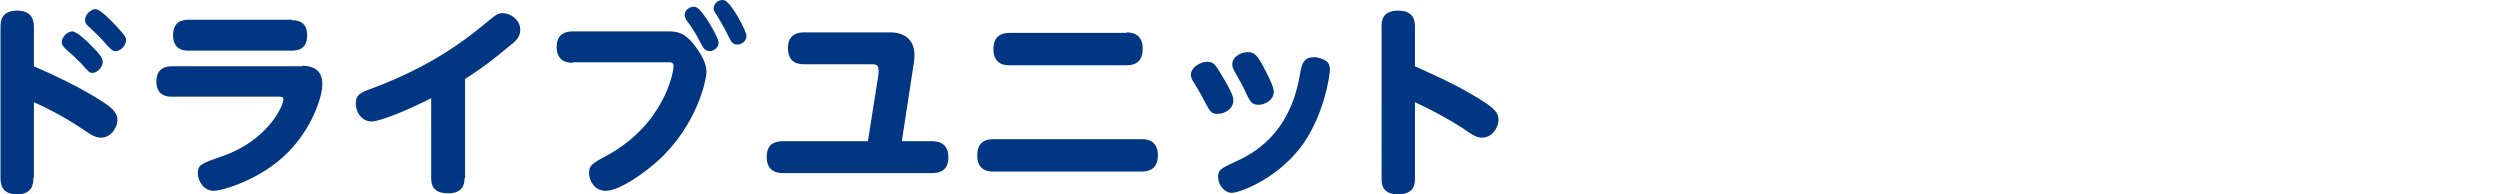
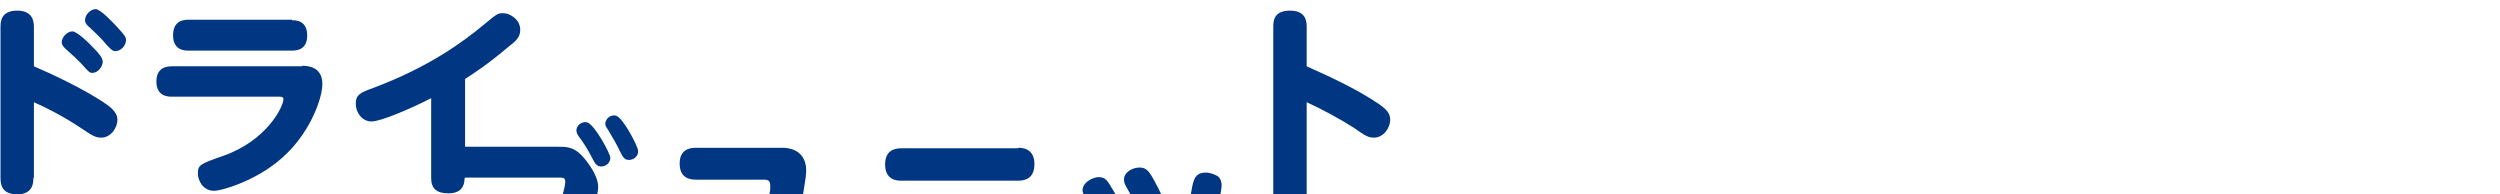
<svg xmlns="http://www.w3.org/2000/svg" viewBox="0 0 494 38.4">
-   <path d="M6.6 35.1c0 .9 0 3.3-3.2 3.3-3.1 0-3.3-2-3.3-3.3V5.4c0-1 0-3.3 3.3-3.3 3.2 0 3.3 2.3 3.3 3.3v7.7c9.3 4 14.2 7.3 15.1 8.1 1.3 1.1 1.4 2 1.4 2.4 0 1.8-1.4 3.6-3.2 3.6-1.2 0-1.9-.5-4-1.9-3.6-2.4-7.2-4.2-9.3-5.1v14.9zm12-25.5c.8.8 1.7 1.8 1.7 2.6 0 1-1 2.2-2 2.2-.6 0-.7-.1-2.3-1.9-1-1-1.4-1.4-3.1-2.9-.4-.4-.7-.8-.7-1.2 0-1.2 1.2-2.2 2.1-2.2s3.2 2.2 4.3 3.4zm4.6-4.2c1.5 1.6 1.7 2 1.7 2.5 0 1.1-1 2.2-2.1 2.2-.6 0-.9-.4-1.7-1.2-1.2-1.5-2.4-2.5-3.4-3.5-.4-.3-.9-.8-.9-1.4 0-1.2 1.2-2.2 2.1-2.2.9 0 3.2 2.4 4.3 3.6zM59.7 13c.8 0 4 0 4 3.6 0 2.7-2.2 9-7 13.7-5.2 5.2-12.8 7.4-14.4 7.4-2.3 0-3.2-2.2-3.2-3.4 0-1.7.4-1.9 5-3.5 8.6-3 11.9-9.7 11.9-11.2 0-.5-.5-.5-.9-.5H33.9c-.6 0-3 0-3-3 0-1.9 1-3 3-3h25.8zm-2-9c.7 0 3 0 3 3 0 2.6-1.7 3-3 3H37.2c-.6 0-3 0-3-3 0-2.6 1.6-3.1 3-3.1h20.5zm34.1 31.2c0 1.6-.7 3-3.2 3-2.4 0-3.4-1-3.4-3V19.4c-3.9 2-9.9 4.6-11.8 4.6-1.8 0-3.1-1.7-3.1-3.5s.9-2.2 3.4-3.1c11.2-4.2 17.9-9.2 22-12.6 2.4-2 2.7-2.2 3.6-2.2 1.7 0 3.5 1.4 3.5 3.3 0 1.4-.8 2.2-2.4 3.4-4 3.4-6.8 5.2-8.5 6.3v19.6zm21.4-22.8c-.7 0-3.2 0-3.2-3.1 0-2.8 2-3.1 3.2-3.1h18.4c2 0 3.5 0 5.6 2.7 2 2.6 2.4 4.2 2.4 5.3 0 1.4-1.7 10.2-9.3 17.3-2.7 2.5-7.8 6.2-10.6 6.2-2.3 0-3.3-2.1-3.3-3.5 0-1.5.6-1.9 3.4-3.4 11.5-6.2 13.3-16.6 13.3-17.7 0-.8-.5-.8-1-.8h-18.9zm28.8-4c0 1-.9 1.7-1.8 1.7-1 0-1.3-.8-1.8-1.7-.8-1.6-1.7-3-2.6-4.2-.3-.4-.5-.8-.5-1.2 0-1.2 1.3-1.9 2.2-1.6 1.4.5 4.5 6.1 4.5 7zm5.5-1.3c0 1-.9 1.7-1.8 1.7-1 0-1.2-.6-1.8-1.7-.6-1.3-1.3-2.5-2.2-4-.5-.8-.7-1-.7-1.4 0-.7.6-1.7 1.8-1.7.1 0 .2 0 .4.1 1.3.4 4.3 6 4.3 7zm26.1 7.5v-.7c0-1-.4-1.2-1.3-1.2h-13.4c-1.2 0-3.2-.3-3.2-3.2 0-2.7 1.9-3.1 3.2-3.1h17c3 0 4.8 1.6 4.8 4.5 0 0 0 1-.2 2l-2.3 15h6c1.1 0 3.2.3 3.2 3.2 0 2.5-1.6 3.1-3.2 3.1h-29.5c-1.3 0-3.2-.4-3.2-3.2 0-2.7 1.8-3.1 3.2-3.1h16.8l2.1-13.3zm52 12.9c.7 0 3.2 0 3.2 3.2 0 2.7-1.8 3.2-3.2 3.2h-29.3c-.7 0-3.2 0-3.2-3.2s2.5-3.2 3.2-3.2h29.3zm-3-21.1c.6 0 3.2 0 3.2 3.2 0 2.7-1.6 3.3-3.2 3.3h-23.1c-.7 0-3.2 0-3.2-3.2 0-2.6 1.6-3.2 3.2-3.2h23.1zm15.9 5.8c1.4 0 1.8.8 2.8 2.5 2.4 3.9 2.4 4.6 2.4 5.2 0 1.6-1.7 2.6-3.1 2.6-1.3 0-1.5-.4-2.9-3.1-.3-.6-1.7-3-2-3.4-.3-.6-.4-1-.4-1.2.1-1.8 2.3-2.6 3.2-2.6zm18.2 17.3c-5 6.2-11.9 8.6-13.3 8.6-1.4 0-2.7-1.5-2.7-3.1 0-1.5.6-1.7 3.1-2.9 3.8-1.7 10.9-5.4 13-17 .4-2.4.7-3.8 2.9-3.8.8 0 1.8.4 2.3.7.6.4.8 1.2.8 1.8 0 .8-1.1 9.4-6.1 15.7zm-10.1-19.2c1.3 0 1.9.7 3.1 3 .7 1.3 2 3.8 2 4.8 0 1.8-1.9 2.6-3 2.6-1.4 0-1.7-.6-2.9-3.2-.5-1-.6-1.2-1.8-3.3-.2-.4-.5-.8-.5-1.5 0-1.5 1.7-2.4 3.1-2.4zm33 24.9c0 .9 0 3.2-3.3 3.2-3.2 0-3.3-2-3.3-3.2V5.3c0-1 0-3.2 3.3-3.2 3.2 0 3.3 2.2 3.3 3.2v7.8c4.9 2.2 9.7 4.4 14.2 7.4 1.4 1 2.3 1.8 2.3 3.1 0 1.8-1.4 3.6-3.2 3.6-1.1 0-1.8-.4-3.9-1.9-2.8-1.8-6.7-3.9-9.4-5.1v15z" fill="#003682" />
+   <path d="M6.6 35.1c0 .9 0 3.3-3.2 3.3-3.1 0-3.3-2-3.3-3.3V5.4c0-1 0-3.3 3.3-3.3 3.2 0 3.3 2.3 3.3 3.3v7.7c9.3 4 14.2 7.3 15.1 8.1 1.3 1.1 1.4 2 1.4 2.4 0 1.8-1.4 3.6-3.2 3.6-1.2 0-1.9-.5-4-1.9-3.6-2.4-7.2-4.2-9.3-5.1v14.9zm12-25.5c.8.8 1.7 1.8 1.7 2.6 0 1-1 2.2-2 2.2-.6 0-.7-.1-2.3-1.9-1-1-1.4-1.4-3.1-2.9-.4-.4-.7-.8-.7-1.2 0-1.2 1.2-2.2 2.1-2.2s3.2 2.2 4.3 3.4zm4.6-4.2c1.5 1.6 1.7 2 1.7 2.5 0 1.1-1 2.2-2.1 2.2-.6 0-.9-.4-1.7-1.2-1.2-1.5-2.4-2.5-3.4-3.5-.4-.3-.9-.8-.9-1.4 0-1.2 1.2-2.2 2.1-2.2.9 0 3.2 2.4 4.3 3.6zM59.7 13c.8 0 4 0 4 3.6 0 2.7-2.2 9-7 13.7-5.2 5.2-12.8 7.4-14.4 7.4-2.3 0-3.2-2.2-3.2-3.4 0-1.7.4-1.9 5-3.5 8.6-3 11.9-9.7 11.9-11.2 0-.5-.5-.5-.9-.5H33.9c-.6 0-3 0-3-3 0-1.9 1-3 3-3h25.8zm-2-9c.7 0 3 0 3 3 0 2.6-1.7 3-3 3H37.2c-.6 0-3 0-3-3 0-2.6 1.6-3.1 3-3.1h20.5zm34.1 31.2c0 1.6-.7 3-3.2 3-2.4 0-3.4-1-3.4-3V19.4c-3.9 2-9.9 4.6-11.8 4.6-1.8 0-3.1-1.7-3.1-3.5s.9-2.2 3.4-3.1c11.2-4.2 17.9-9.2 22-12.6 2.4-2 2.7-2.2 3.6-2.2 1.7 0 3.5 1.4 3.5 3.3 0 1.4-.8 2.2-2.4 3.4-4 3.4-6.8 5.2-8.5 6.3v19.6zc-.7 0-3.2 0-3.2-3.1 0-2.8 2-3.1 3.2-3.1h18.4c2 0 3.5 0 5.6 2.7 2 2.6 2.4 4.2 2.4 5.3 0 1.4-1.7 10.2-9.3 17.3-2.7 2.5-7.8 6.2-10.6 6.2-2.3 0-3.3-2.1-3.3-3.5 0-1.5.6-1.9 3.4-3.4 11.5-6.2 13.3-16.6 13.3-17.7 0-.8-.5-.8-1-.8h-18.9zm28.8-4c0 1-.9 1.7-1.8 1.7-1 0-1.3-.8-1.8-1.7-.8-1.6-1.7-3-2.6-4.2-.3-.4-.5-.8-.5-1.2 0-1.2 1.3-1.9 2.2-1.6 1.4.5 4.5 6.1 4.5 7zm5.5-1.3c0 1-.9 1.7-1.8 1.7-1 0-1.2-.6-1.8-1.7-.6-1.3-1.3-2.5-2.2-4-.5-.8-.7-1-.7-1.4 0-.7.6-1.7 1.8-1.7.1 0 .2 0 .4.1 1.3.4 4.3 6 4.3 7zm26.1 7.5v-.7c0-1-.4-1.2-1.3-1.2h-13.4c-1.2 0-3.2-.3-3.2-3.2 0-2.7 1.9-3.1 3.2-3.1h17c3 0 4.8 1.6 4.8 4.5 0 0 0 1-.2 2l-2.3 15h6c1.1 0 3.2.3 3.2 3.2 0 2.5-1.6 3.1-3.2 3.1h-29.5c-1.3 0-3.2-.4-3.2-3.2 0-2.7 1.8-3.1 3.2-3.1h16.8l2.1-13.3zm52 12.9c.7 0 3.2 0 3.2 3.2 0 2.7-1.8 3.2-3.2 3.2h-29.3c-.7 0-3.2 0-3.2-3.2s2.5-3.2 3.2-3.2h29.3zm-3-21.1c.6 0 3.2 0 3.2 3.2 0 2.7-1.6 3.3-3.2 3.3h-23.1c-.7 0-3.2 0-3.2-3.2 0-2.6 1.6-3.2 3.2-3.2h23.1zm15.9 5.8c1.4 0 1.8.8 2.8 2.5 2.4 3.9 2.4 4.6 2.4 5.2 0 1.6-1.7 2.6-3.1 2.6-1.3 0-1.5-.4-2.9-3.1-.3-.6-1.7-3-2-3.4-.3-.6-.4-1-.4-1.2.1-1.8 2.3-2.6 3.2-2.6zm18.2 17.3c-5 6.2-11.9 8.6-13.3 8.6-1.4 0-2.7-1.5-2.7-3.1 0-1.5.6-1.7 3.1-2.9 3.8-1.7 10.9-5.4 13-17 .4-2.4.7-3.8 2.9-3.8.8 0 1.8.4 2.3.7.6.4.8 1.2.8 1.8 0 .8-1.1 9.4-6.1 15.7zm-10.1-19.2c1.3 0 1.9.7 3.1 3 .7 1.3 2 3.8 2 4.8 0 1.8-1.9 2.6-3 2.6-1.4 0-1.7-.6-2.9-3.2-.5-1-.6-1.2-1.8-3.3-.2-.4-.5-.8-.5-1.5 0-1.5 1.7-2.4 3.1-2.4zm33 24.9c0 .9 0 3.2-3.3 3.2-3.2 0-3.3-2-3.3-3.2V5.3c0-1 0-3.2 3.3-3.2 3.2 0 3.3 2.2 3.3 3.2v7.8c4.9 2.2 9.7 4.4 14.2 7.4 1.4 1 2.3 1.8 2.3 3.1 0 1.8-1.4 3.6-3.2 3.6-1.1 0-1.8-.4-3.9-1.9-2.8-1.8-6.7-3.9-9.4-5.1v15z" fill="#003682" />
</svg>